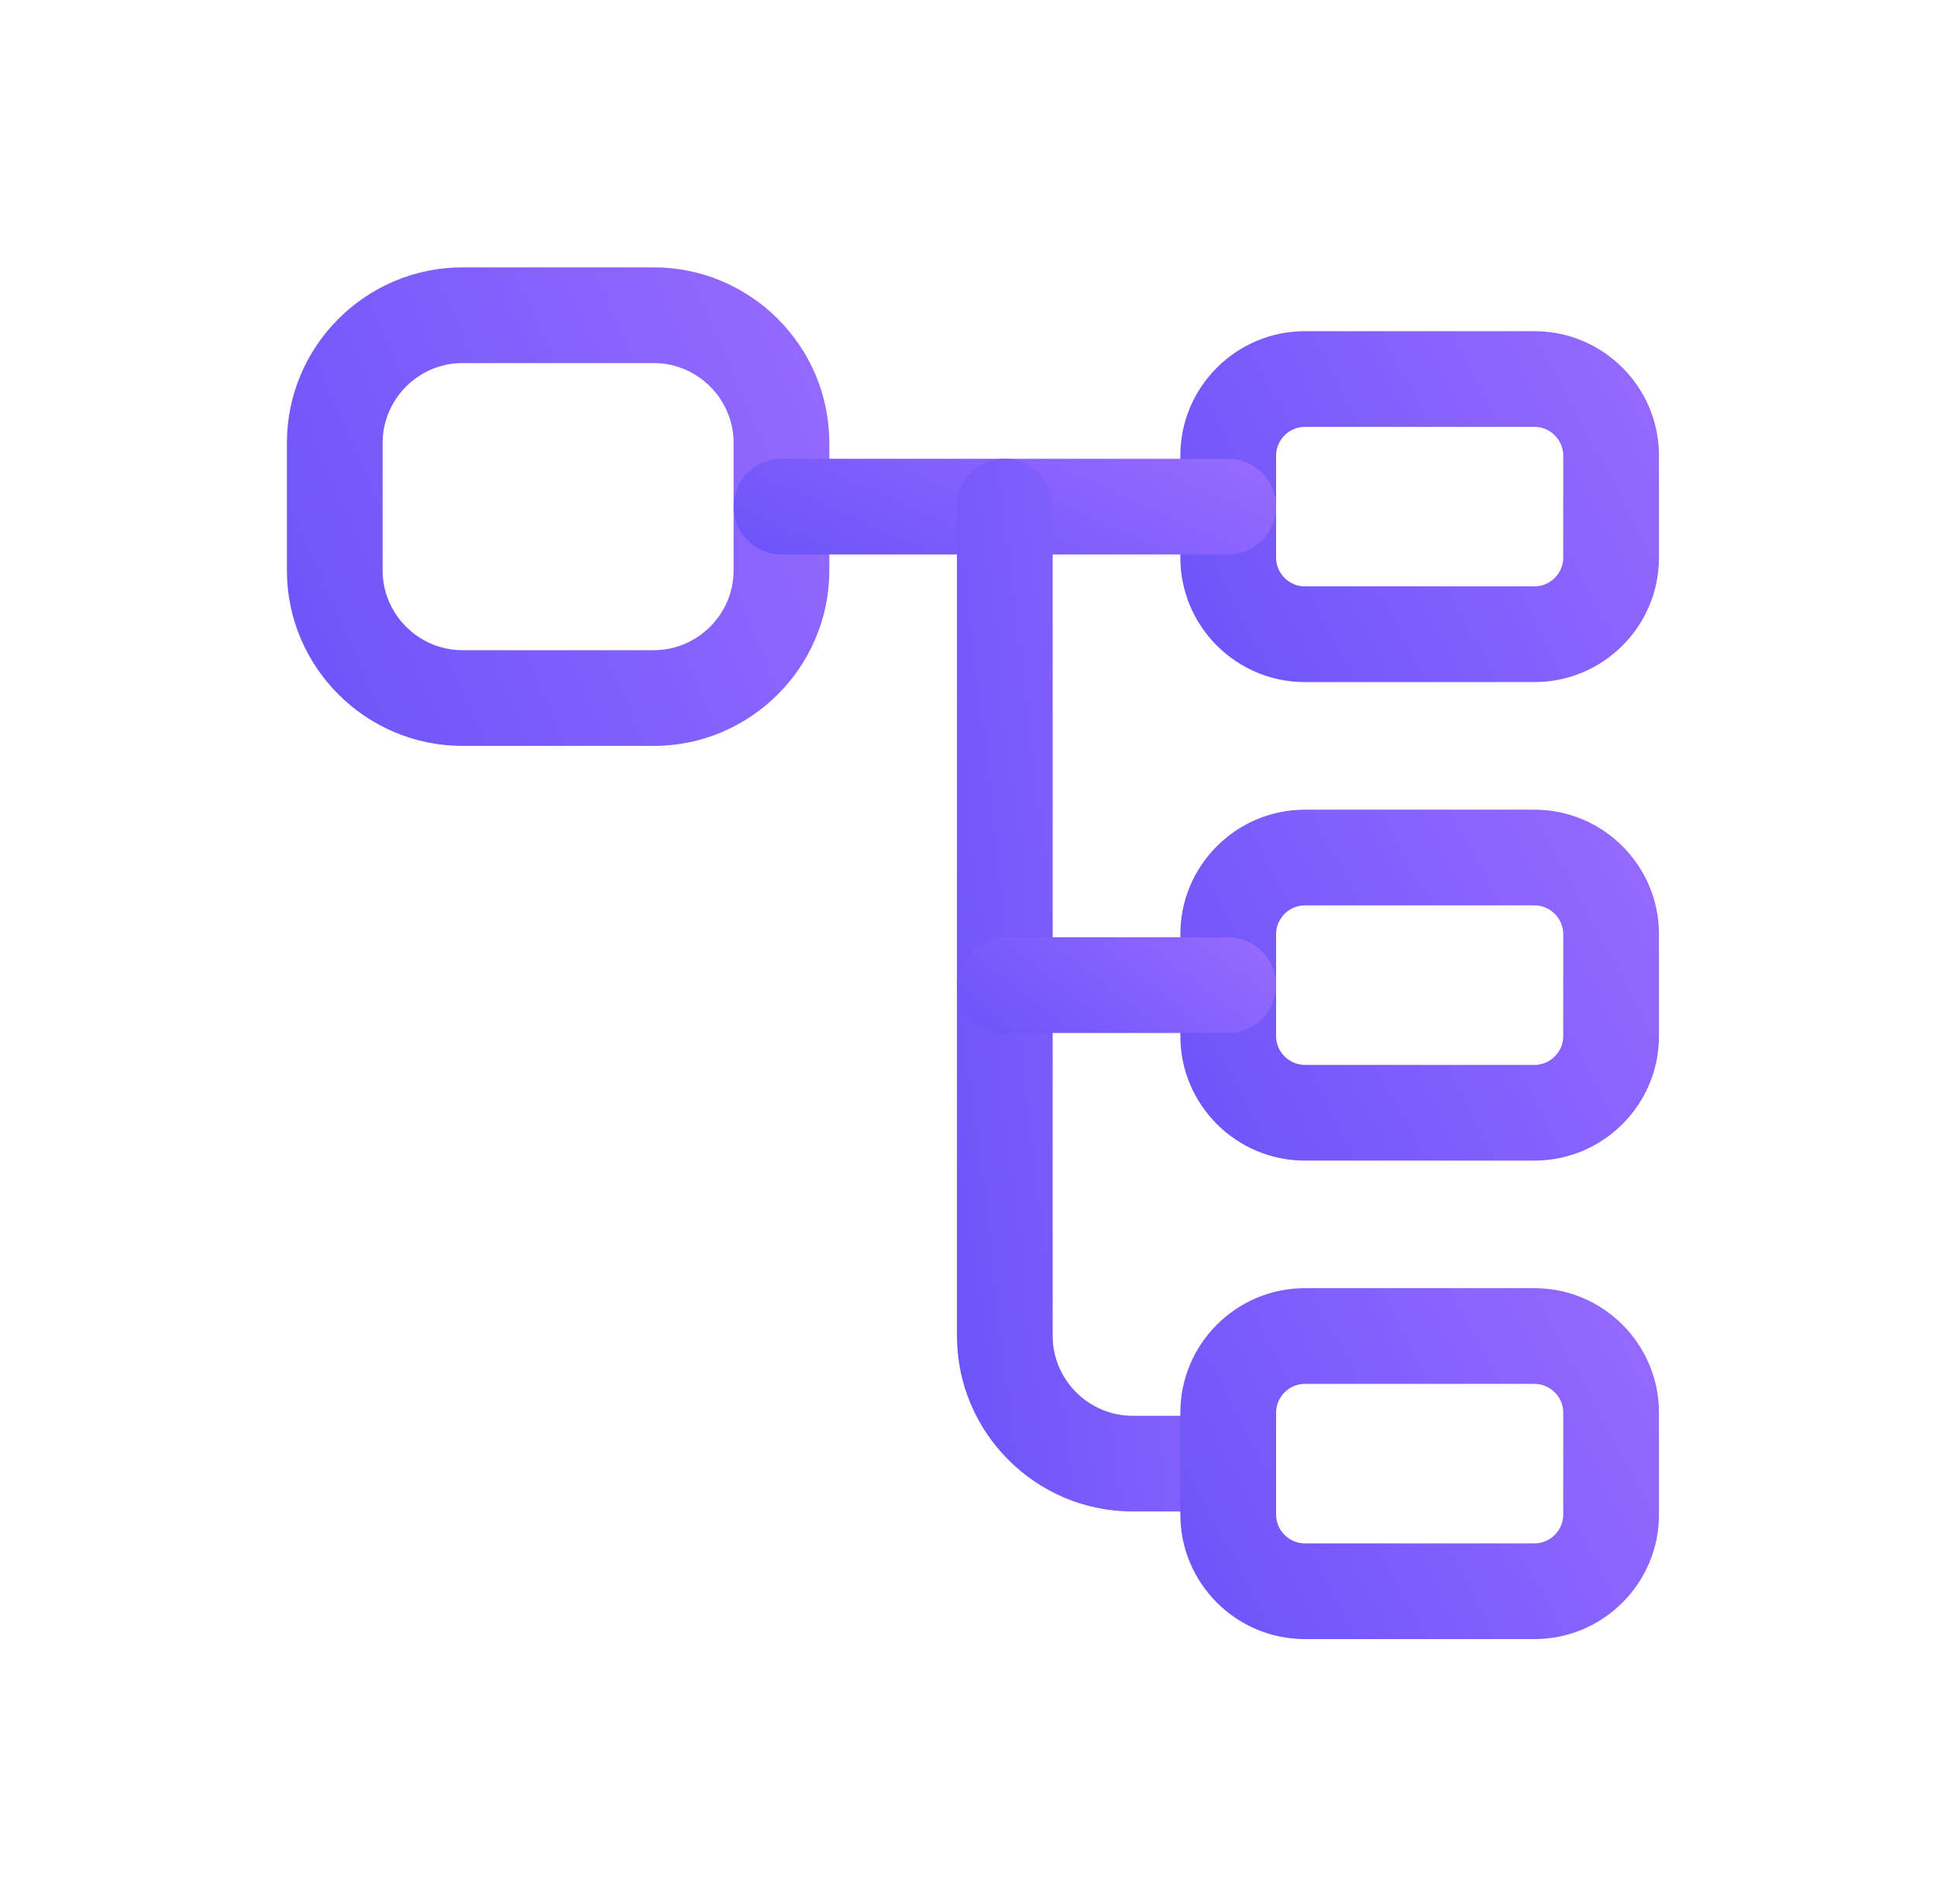
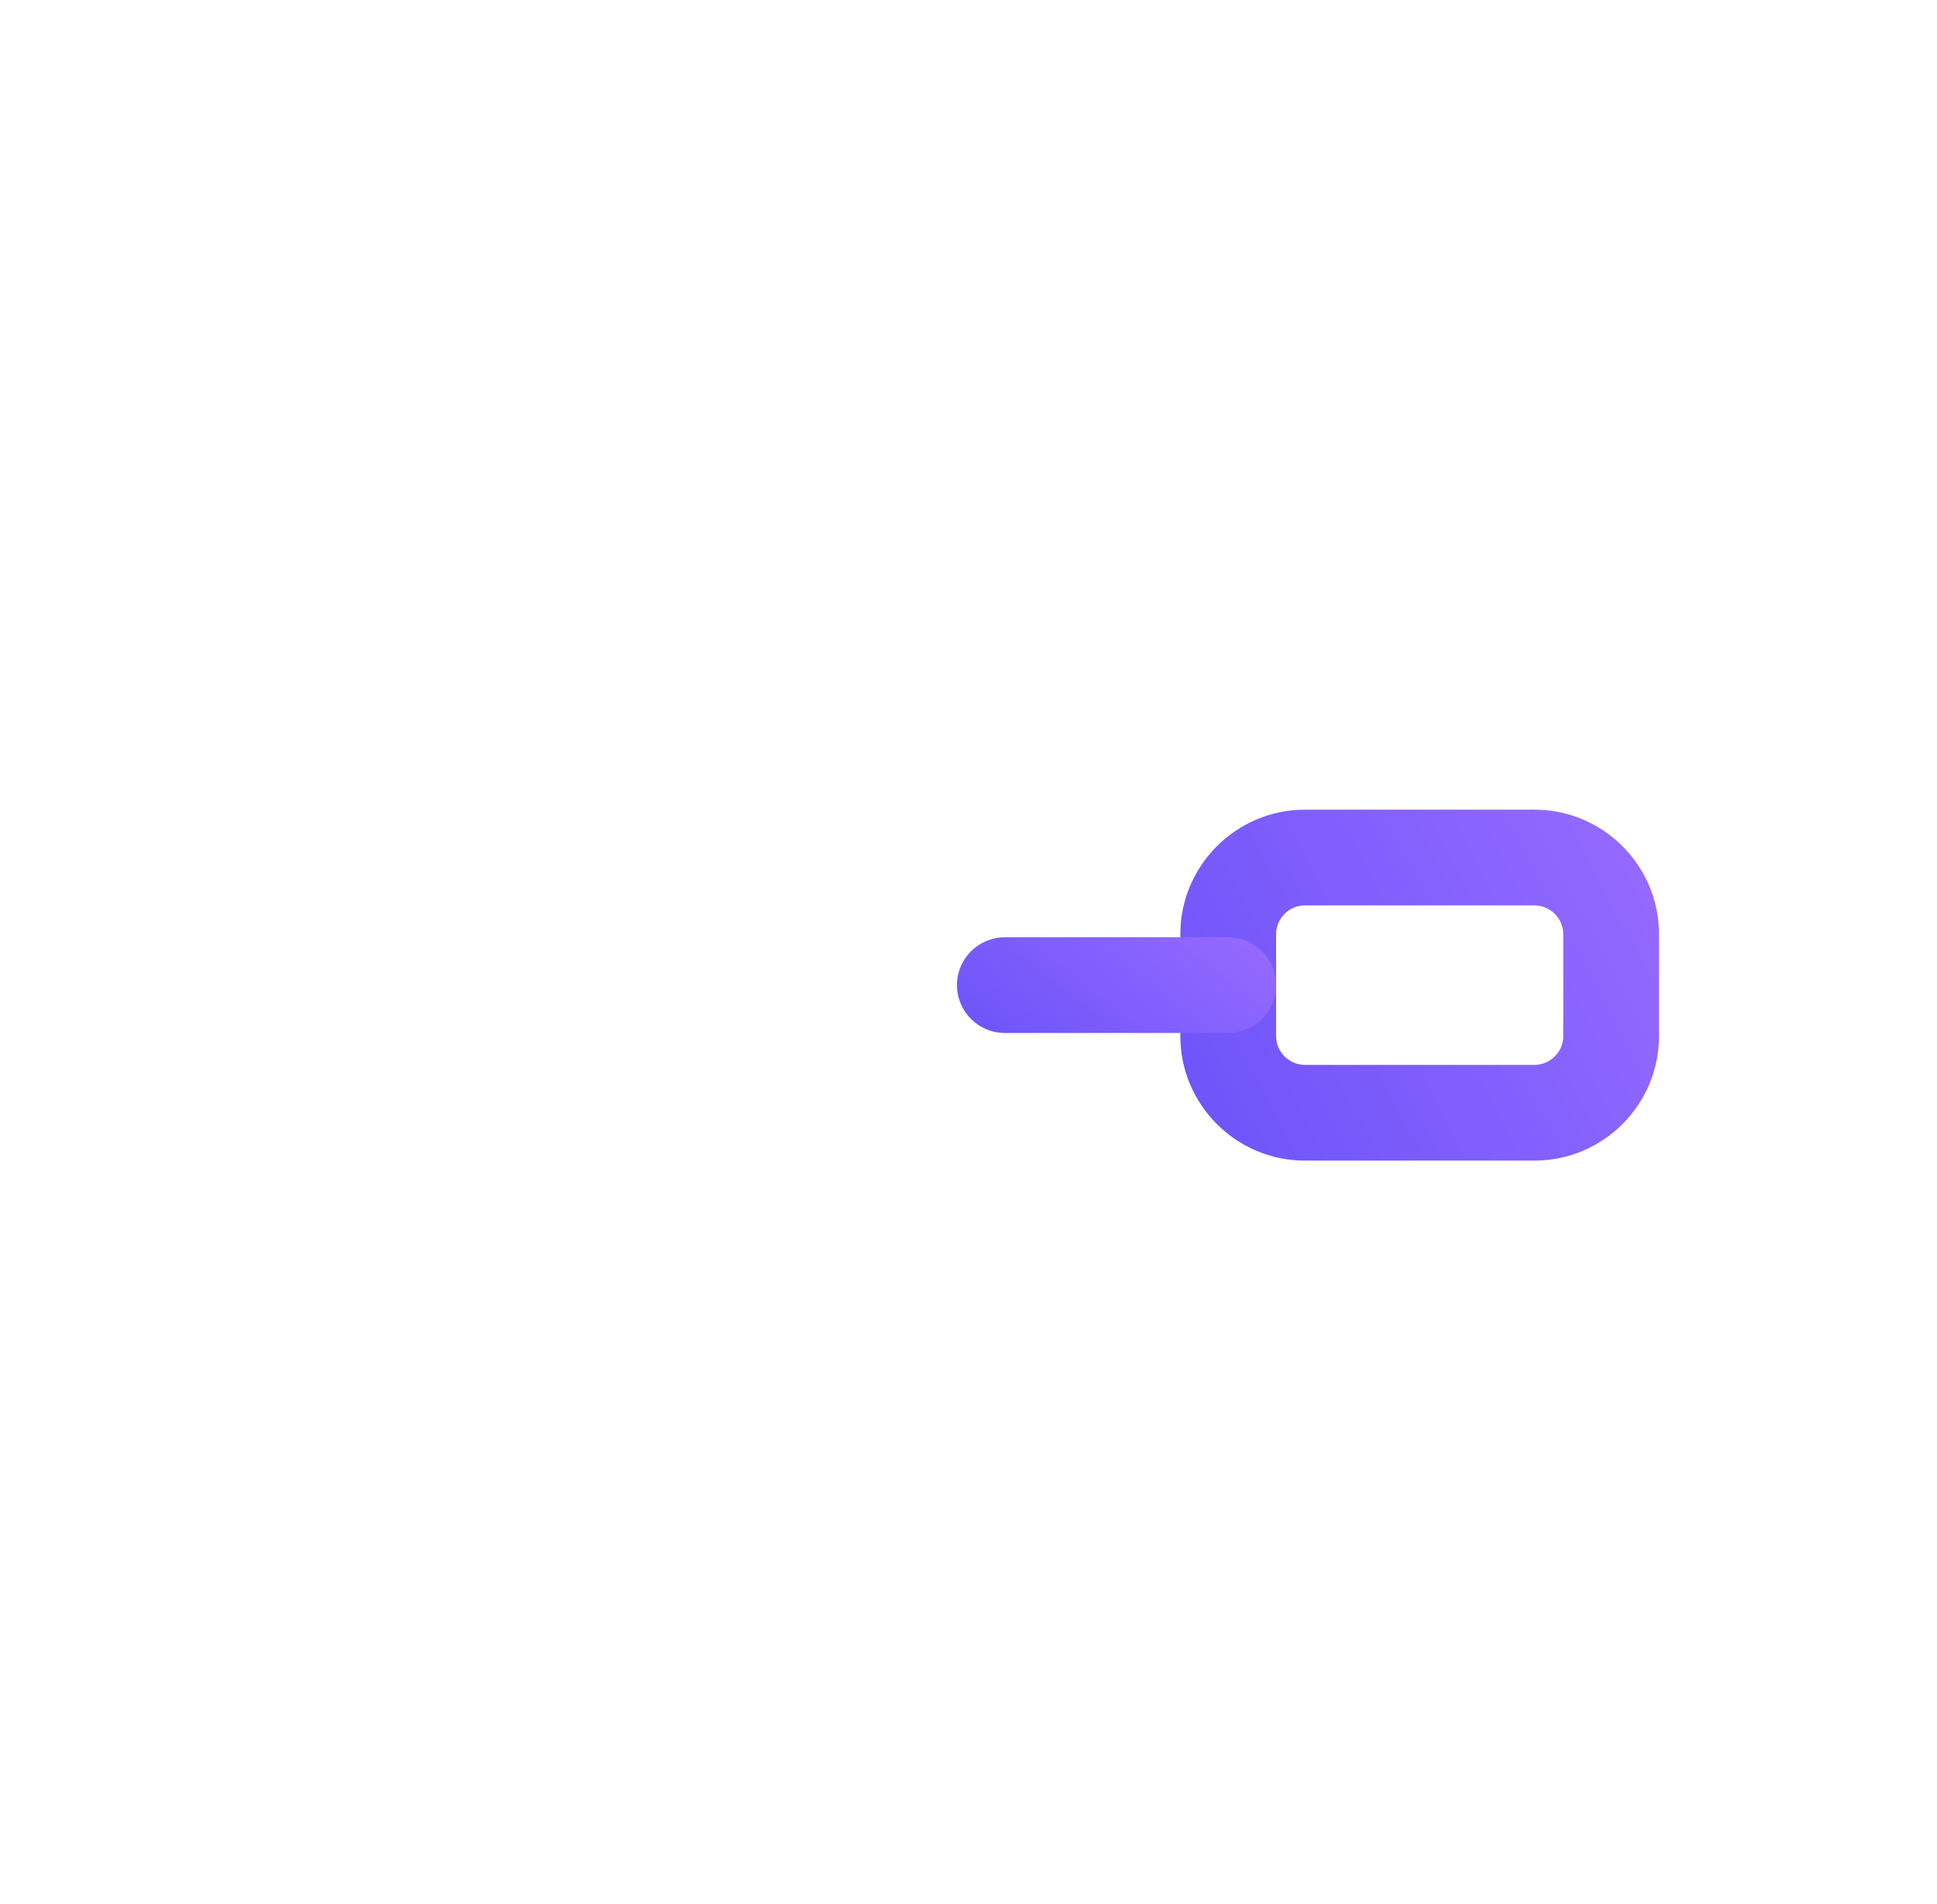
<svg xmlns="http://www.w3.org/2000/svg" width="60" height="59" viewBox="0 0 60 59" fill="none">
  <g filter="url(#filter0_d_737_2983)">
-     <path fill-rule="evenodd" clip-rule="evenodd" d="M14.323 11.249C12.967 11.249 11.852 12.365 11.852 13.72V17.674C11.852 19.029 12.967 20.145 14.323 20.145H20.253C21.609 20.145 22.724 19.029 22.724 17.674V13.72C22.724 12.365 21.609 11.249 20.253 11.249H14.323ZM8.887 13.72C8.887 10.727 11.33 8.284 14.323 8.284H20.253C23.246 8.284 25.689 10.727 25.689 13.72V17.674C25.689 20.667 23.246 23.11 20.253 23.11H14.323C11.33 23.11 8.887 20.667 8.887 17.674V13.72Z" fill="url(#paint0_linear_737_2983)" />
-     <path fill-rule="evenodd" clip-rule="evenodd" d="M40.417 13.226C39.931 13.226 39.528 13.63 39.528 14.115V17.278C39.528 17.764 39.931 18.168 40.417 18.168H47.533C48.019 18.168 48.423 17.764 48.423 17.278V14.115C48.423 13.63 48.019 13.226 47.533 13.226H40.417ZM36.562 14.115C36.562 11.992 38.294 10.261 40.417 10.261H47.533C49.657 10.261 51.388 11.992 51.388 14.115V17.278C51.388 19.402 49.657 21.133 47.533 21.133H40.417C38.294 21.133 36.562 19.402 36.562 17.278V14.115Z" fill="url(#paint1_linear_737_2983)" />
    <path fill-rule="evenodd" clip-rule="evenodd" d="M40.417 28.052C39.931 28.052 39.528 28.456 39.528 28.942V32.104C39.528 32.59 39.931 32.994 40.417 32.994H47.533C48.019 32.994 48.423 32.59 48.423 32.104V28.942C48.423 28.456 48.019 28.052 47.533 28.052H40.417ZM36.562 28.942C36.562 26.818 38.294 25.087 40.417 25.087H47.533C49.657 25.087 51.388 26.818 51.388 28.942V32.104C51.388 34.228 49.657 35.959 47.533 35.959H40.417C38.294 35.959 36.562 34.228 36.562 32.104V28.942Z" fill="url(#paint2_linear_737_2983)" />
-     <path fill-rule="evenodd" clip-rule="evenodd" d="M22.725 15.696C22.725 14.878 23.388 14.214 24.207 14.214H38.044C38.863 14.214 39.527 14.878 39.527 15.696C39.527 16.515 38.863 17.179 38.044 17.179H24.207C23.388 17.179 22.725 16.515 22.725 15.696Z" fill="url(#paint3_linear_737_2983)" />
-     <path fill-rule="evenodd" clip-rule="evenodd" d="M31.125 14.214C31.944 14.214 32.608 14.878 32.608 15.696V41.394C32.608 42.75 33.723 43.865 35.079 43.865H38.044C38.862 43.865 39.526 44.529 39.526 45.348C39.526 46.166 38.862 46.83 38.044 46.83H35.079C32.085 46.83 29.643 44.387 29.643 41.394V15.696C29.643 14.878 30.306 14.214 31.125 14.214Z" fill="url(#paint4_linear_737_2983)" />
    <path fill-rule="evenodd" clip-rule="evenodd" d="M29.643 30.523C29.643 29.704 30.306 29.04 31.125 29.04H38.044C38.862 29.04 39.526 29.704 39.526 30.523C39.526 31.341 38.862 32.005 38.044 32.005H31.125C30.306 32.005 29.643 31.341 29.643 30.523Z" fill="url(#paint5_linear_737_2983)" />
-     <path fill-rule="evenodd" clip-rule="evenodd" d="M40.417 42.877C39.931 42.877 39.528 43.281 39.528 43.767V46.929C39.528 47.415 39.931 47.819 40.417 47.819H47.533C48.019 47.819 48.423 47.415 48.423 46.929V43.767C48.423 43.281 48.019 42.877 47.533 42.877H40.417ZM36.562 43.767C36.562 41.643 38.294 39.912 40.417 39.912H47.533C49.657 39.912 51.388 41.643 51.388 43.767V46.929C51.388 49.053 49.657 50.784 47.533 50.784H40.417C38.294 50.784 36.562 49.053 36.562 46.929V43.767Z" fill="url(#paint6_linear_737_2983)" />
  </g>
  <defs>
    <filter id="filter0_d_737_2983" x="0.887" y="0.284" width="58.502" height="58.5" filterUnits="userSpaceOnUse" color-interpolation-filters="sRGB">
      <feFlood flood-opacity="0" result="BackgroundImageFix" />
      <feColorMatrix in="SourceAlpha" type="matrix" values="0 0 0 0 0 0 0 0 0 0 0 0 0 0 0 0 0 0 127 0" result="hardAlpha" />
      <feOffset />
      <feGaussianBlur stdDeviation="4" />
      <feComposite in2="hardAlpha" operator="out" />
      <feColorMatrix type="matrix" values="0 0 0 0 0.412 0 0 0 0 0.322 0 0 0 0 0.976 0 0 0 0.25 0" />
      <feBlend mode="normal" in2="BackgroundImageFix" result="effect1_dropShadow_737_2983" />
      <feBlend mode="normal" in="SourceGraphic" in2="effect1_dropShadow_737_2983" result="shape" />
    </filter>
    <linearGradient id="paint0_linear_737_2983" x1="11.43" y1="31.673" x2="31.181" y2="22.943" gradientUnits="userSpaceOnUse">
      <stop stop-color="#6952F9" />
      <stop offset="1" stop-color="#956AFF" />
    </linearGradient>
    <linearGradient id="paint1_linear_737_2983" x1="38.806" y1="27.412" x2="55.046" y2="18.776" gradientUnits="userSpaceOnUse">
      <stop stop-color="#6952F9" />
      <stop offset="1" stop-color="#956AFF" />
    </linearGradient>
    <linearGradient id="paint2_linear_737_2983" x1="38.806" y1="42.239" x2="55.046" y2="33.602" gradientUnits="userSpaceOnUse">
      <stop stop-color="#6952F9" />
      <stop offset="1" stop-color="#956AFF" />
    </linearGradient>
    <linearGradient id="paint3_linear_737_2983" x1="25.268" y1="18.892" x2="29.28" y2="10.024" gradientUnits="userSpaceOnUse">
      <stop stop-color="#6952F9" />
      <stop offset="1" stop-color="#956AFF" />
    </linearGradient>
    <linearGradient id="paint4_linear_737_2983" x1="31.139" y1="65.669" x2="44.835" y2="64.05" gradientUnits="userSpaceOnUse">
      <stop stop-color="#6952F9" />
      <stop offset="1" stop-color="#956AFF" />
    </linearGradient>
    <linearGradient id="paint5_linear_737_2983" x1="31.139" y1="33.718" x2="36.301" y2="27.006" gradientUnits="userSpaceOnUse">
      <stop stop-color="#6952F9" />
      <stop offset="1" stop-color="#956AFF" />
    </linearGradient>
    <linearGradient id="paint6_linear_737_2983" x1="38.806" y1="57.064" x2="55.046" y2="48.427" gradientUnits="userSpaceOnUse">
      <stop stop-color="#6952F9" />
      <stop offset="1" stop-color="#956AFF" />
    </linearGradient>
  </defs>
</svg>